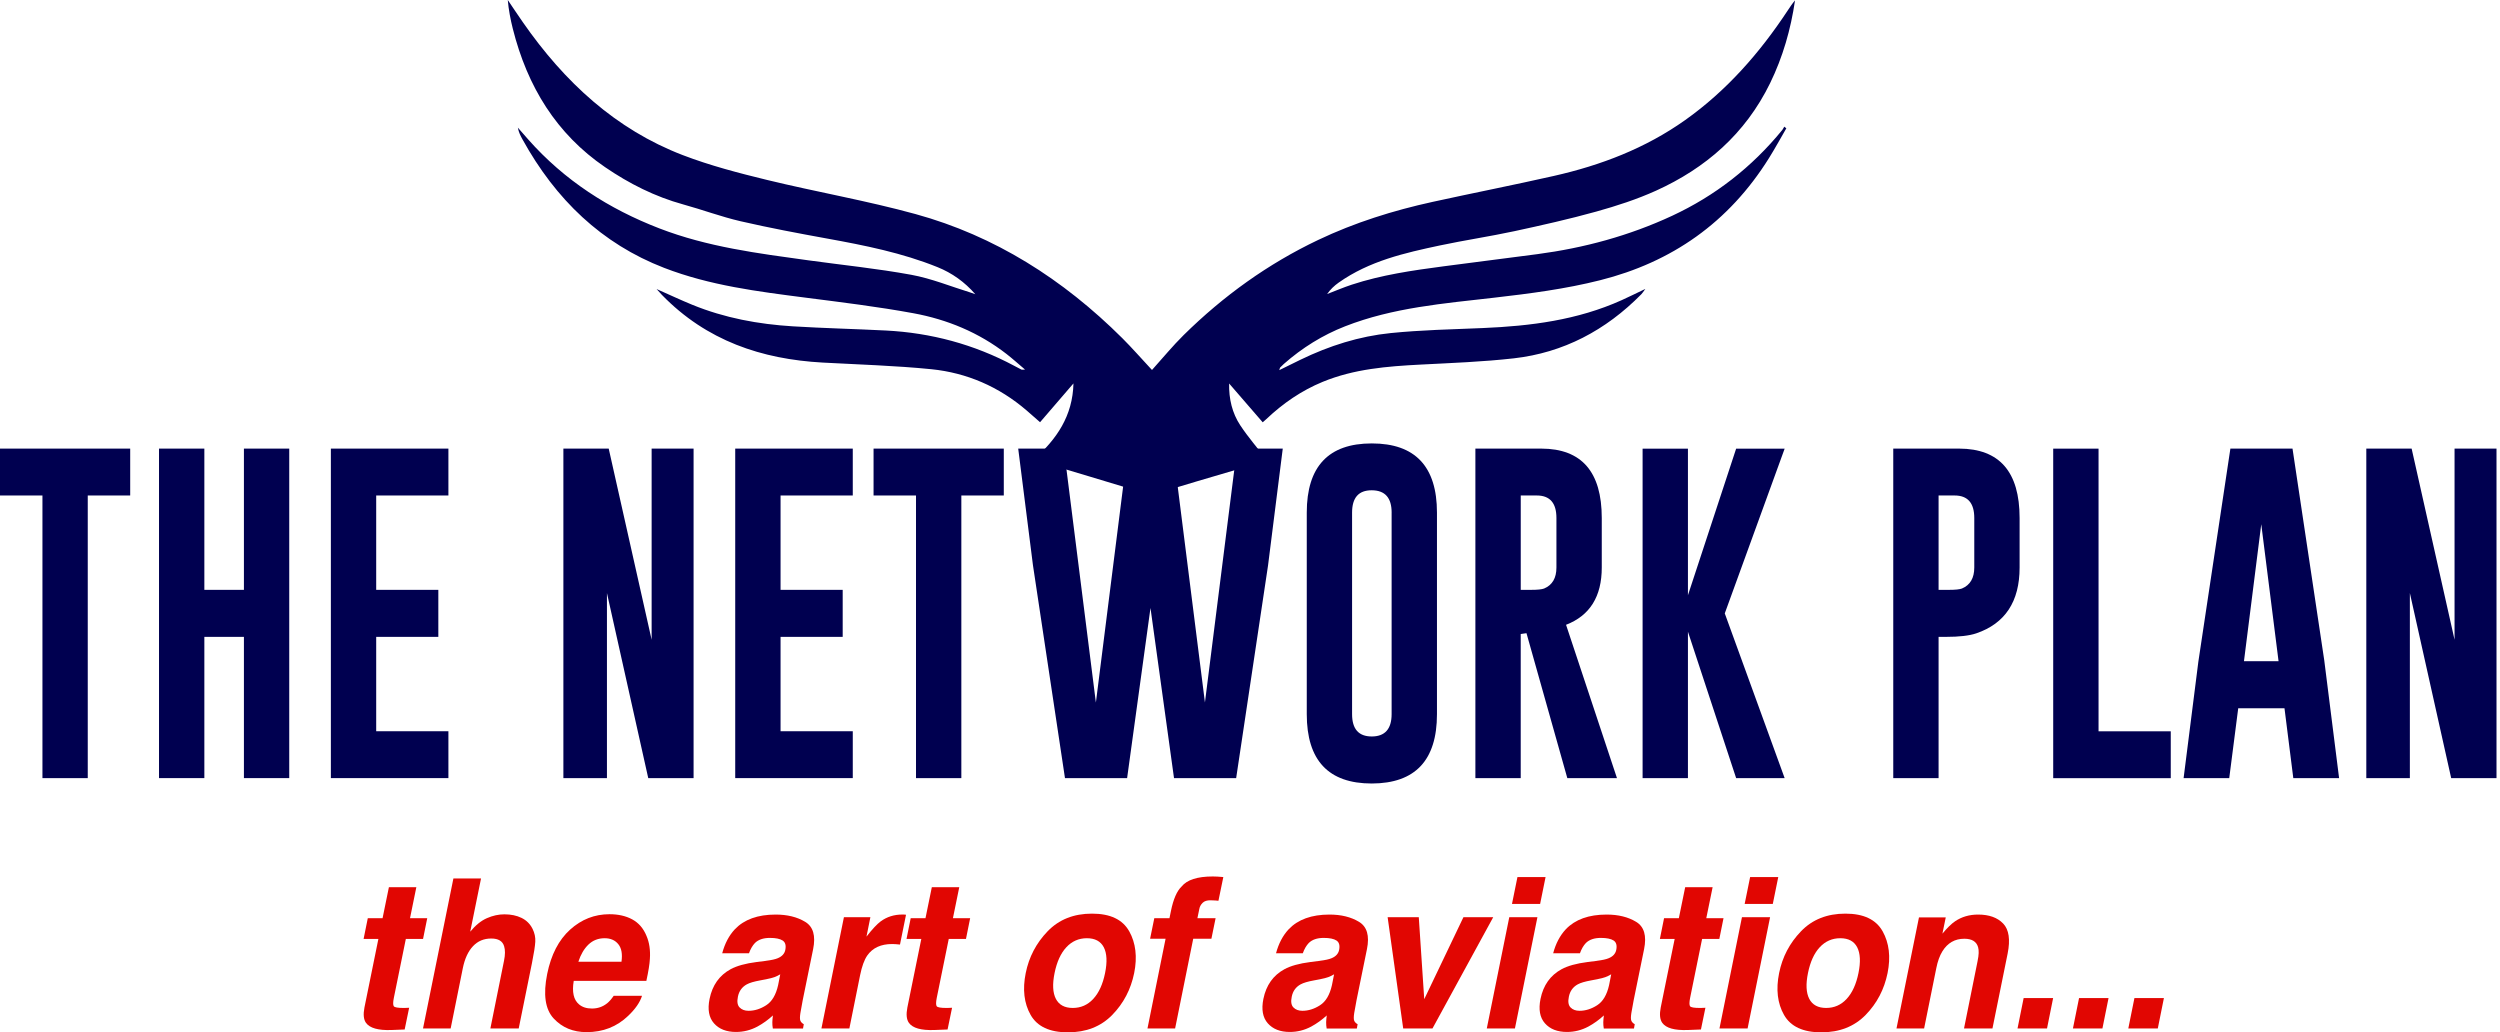
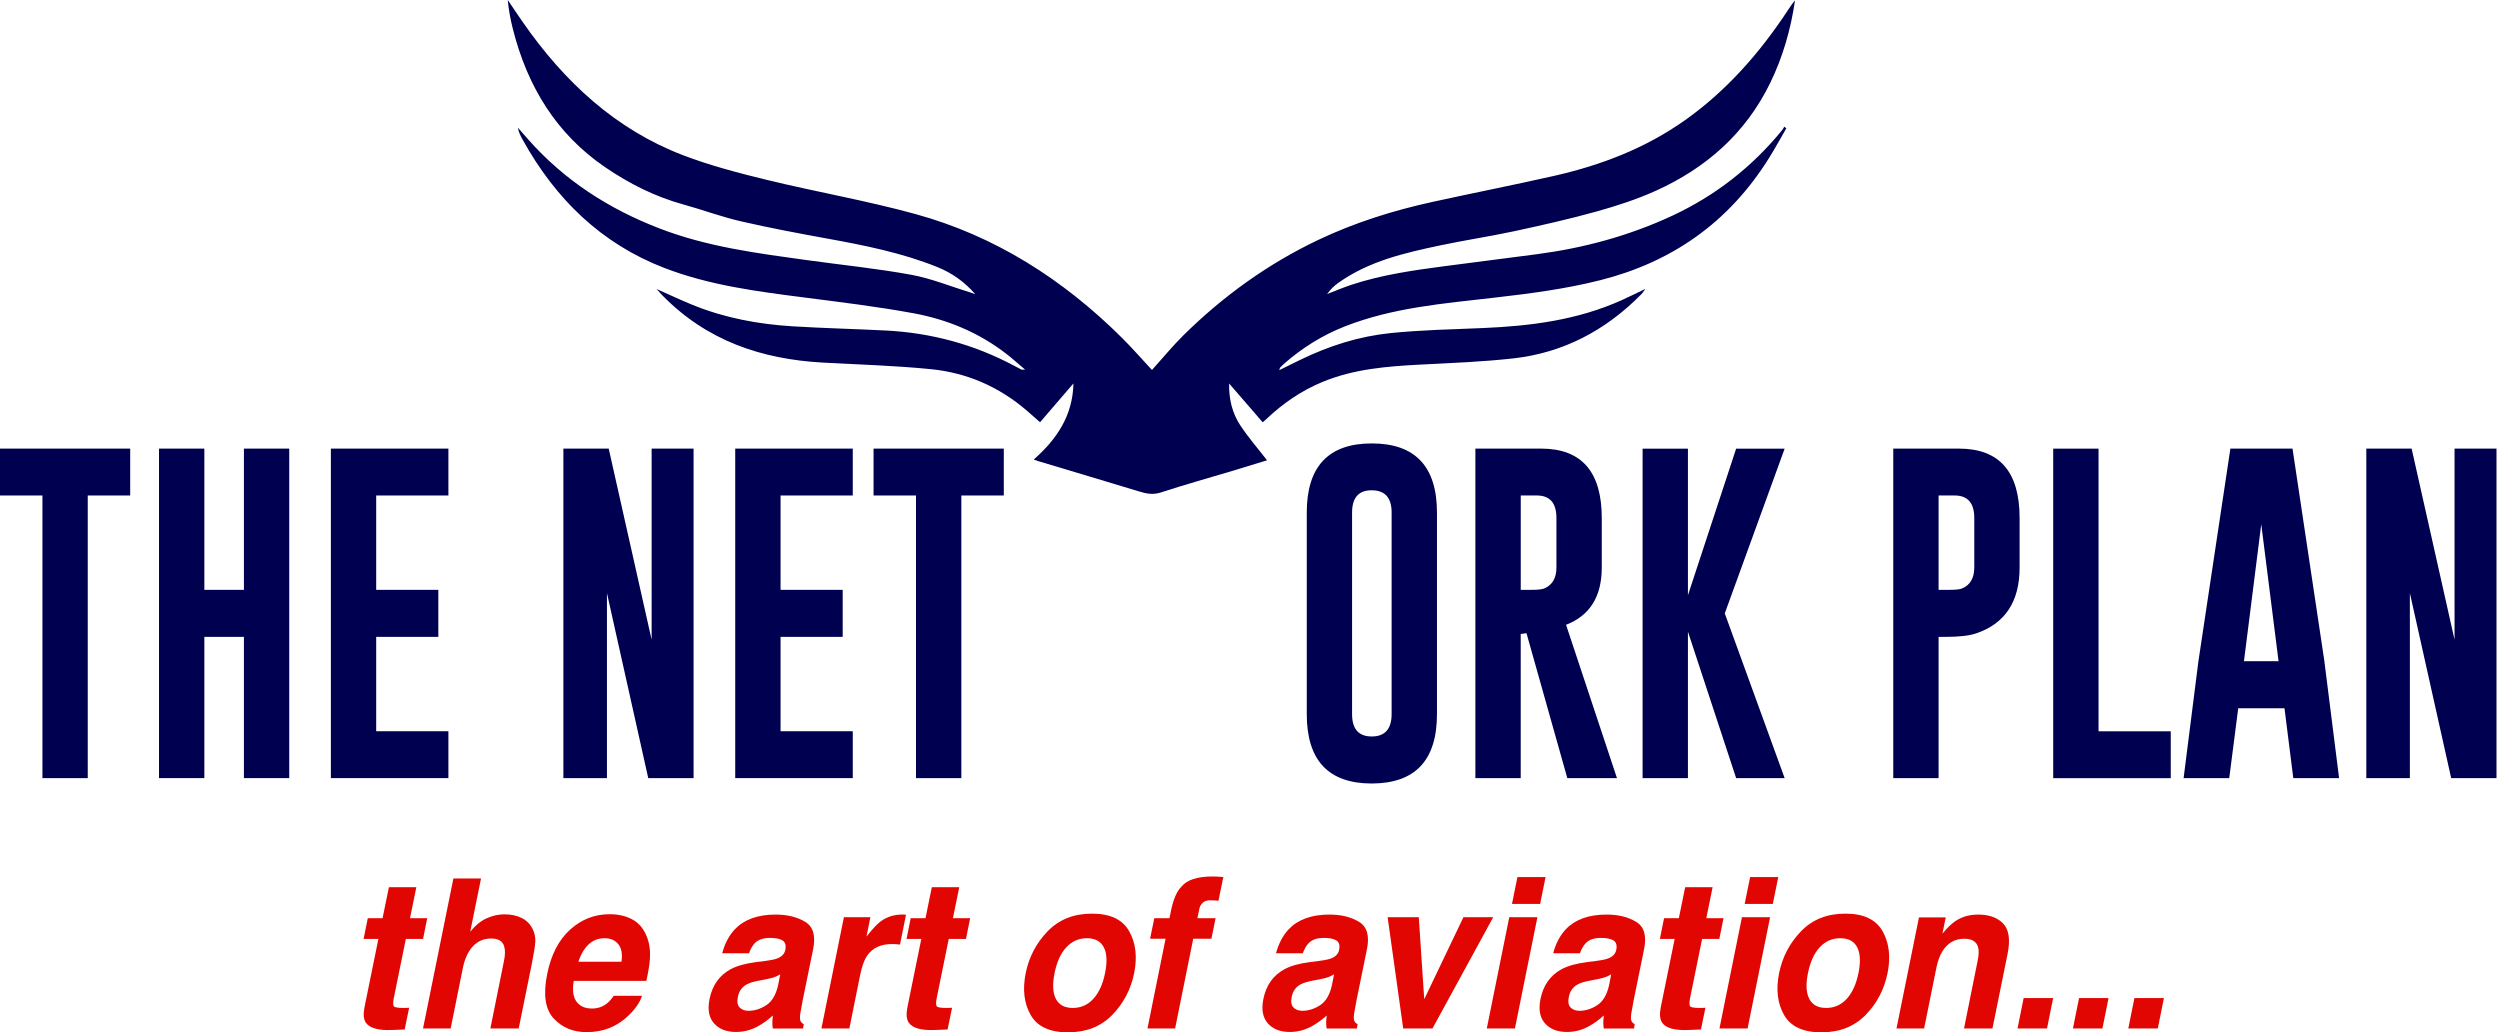
<svg xmlns="http://www.w3.org/2000/svg" width="201" height="83" viewBox="0 0 201 83" fill="none">
  <path d="M78.409 23.648C77.561 22.672 76.541 21.948 75.384 21.481C72.525 20.326 69.529 19.73 66.523 19.184C64.186 18.759 61.85 18.32 59.535 17.786C57.981 17.426 56.471 16.859 54.931 16.436C52.669 15.813 50.596 14.771 48.646 13.438C44.741 10.772 42.395 6.962 41.226 2.293C41.041 1.553 40.896 0.803 40.825 0C41.23 0.598 41.629 1.2 42.041 1.791C45.382 6.595 49.505 10.403 54.891 12.47C57.093 13.315 59.392 13.912 61.683 14.47C65.646 15.434 69.675 16.13 73.607 17.211C79.977 18.962 85.464 22.443 90.231 27.187C91.012 27.965 91.74 28.801 92.62 29.746C93.514 28.754 94.294 27.799 95.164 26.942C98.37 23.781 101.959 21.206 105.977 19.294C108.932 17.888 112.017 16.926 115.181 16.231C118.427 15.519 121.686 14.879 124.925 14.146C128.692 13.294 132.274 11.935 135.491 9.652C138.804 7.301 141.466 4.279 143.73 0.847C143.915 0.57 144.096 0.289 144.32 0.033C143.978 2.363 143.341 4.585 142.319 6.68C140.315 10.784 137.116 13.527 133.156 15.325C131.608 16.027 129.977 16.555 128.345 17.01C126.165 17.617 123.954 18.112 121.746 18.589C119.762 19.016 117.756 19.312 115.773 19.733C112.93 20.337 110.091 20.982 107.627 22.723C107.282 22.968 106.968 23.26 106.701 23.641C107.36 23.389 108.01 23.109 108.678 22.889C111.084 22.098 113.573 21.741 116.065 21.411C118.578 21.08 121.094 20.765 123.607 20.433C127.354 19.936 130.981 18.958 134.44 17.349C137.886 15.745 140.847 13.45 143.301 10.443C143.363 10.366 143.403 10.27 143.452 10.184L143.621 10.315C143.161 11.111 142.72 11.918 142.234 12.698C138.984 17.912 134.387 21.084 128.652 22.53C125.851 23.237 123.002 23.604 120.143 23.933C116.093 24.4 112.013 24.722 108.146 26.235C106.338 26.942 104.699 27.962 103.221 29.261C103.116 29.352 103.019 29.45 102.923 29.55C102.901 29.573 102.898 29.62 102.854 29.76C103.464 29.459 104.007 29.188 104.555 28.924C106.866 27.801 109.288 27.033 111.815 26.779C114.275 26.531 116.755 26.478 119.226 26.375C123.053 26.214 126.817 25.74 130.377 24.136C130.978 23.865 131.568 23.571 132.287 23.228C132.134 23.431 132.063 23.555 131.967 23.653C129.097 26.569 125.686 28.359 121.713 28.81C119.219 29.092 116.703 29.183 114.194 29.314C111.521 29.452 108.865 29.662 106.338 30.703C104.644 31.401 103.152 32.426 101.807 33.701C101.736 33.769 101.663 33.829 101.522 33.953C100.616 32.905 99.719 31.868 98.822 30.832C98.795 32.069 99.069 33.218 99.721 34.201C100.365 35.172 101.131 36.052 101.872 37.007C100.968 37.285 100.015 37.581 99.06 37.866C97.146 38.44 95.222 38.975 93.321 39.596C92.695 39.801 92.163 39.69 91.582 39.512C88.873 38.688 86.161 37.882 83.45 37.068C83.378 37.047 83.311 37.016 83.116 36.944C84.959 35.317 86.248 33.43 86.306 30.827C85.424 31.852 84.543 32.877 83.621 33.946C83.245 33.617 82.897 33.306 82.543 33.003C80.311 31.084 77.726 29.973 74.883 29.685C71.98 29.394 69.057 29.312 66.142 29.151C61.242 28.88 56.805 27.4 53.217 23.709C53.11 23.599 53.007 23.48 52.789 23.239C53.844 23.706 54.742 24.129 55.654 24.502C58.255 25.567 60.975 26.067 63.747 26.237C66.236 26.389 68.732 26.447 71.223 26.573C74.854 26.76 78.309 27.68 81.555 29.417C81.744 29.517 81.933 29.62 82.125 29.716C82.156 29.732 82.198 29.716 82.416 29.716C81.851 29.237 81.401 28.831 80.927 28.462C78.692 26.727 76.152 25.686 73.447 25.186C70.577 24.657 67.676 24.306 64.782 23.933C60.928 23.436 57.079 22.959 53.399 21.537C48.368 19.593 44.679 16.037 42.019 11.225C41.858 10.933 41.7 10.639 41.636 10.261C41.907 10.571 42.179 10.884 42.453 11.195C45.391 14.519 48.965 16.798 53.007 18.36C56.886 19.859 60.94 20.37 64.991 20.93C67.752 21.311 70.528 21.591 73.266 22.093C74.887 22.39 76.45 23.034 78.04 23.524C78.167 23.564 78.291 23.613 78.416 23.657L78.409 23.648Z" fill="#000050" />
  <path d="M10.468 36.068V39.837H7.055V62.562H3.413V39.837H0V36.068H10.468Z" fill="#000050" />
  <path d="M12.785 36.068H16.43V47.424H19.611V36.068H23.255V62.56H19.611V51.204H16.43V62.56H12.785V36.068Z" fill="#000050" />
  <path d="M26.602 36.068H36.052V39.837H30.246V47.424H35.242V51.204H30.246V58.792H36.052V62.56H26.602V36.068Z" fill="#000050" />
  <path d="M45.296 36.068H48.94L52.391 51.435V36.068H55.764V62.56H52.119L48.798 47.681V62.56H45.296V36.068Z" fill="#000050" />
  <path d="M59.112 36.068H68.563V39.837H62.757V47.424H67.752V51.204H62.757V58.792H68.563V62.56H59.112V36.068Z" fill="#000050" />
  <path d="M80.705 36.068V39.837H77.292V62.562H73.647V39.837H70.234V36.068H80.702H80.705Z" fill="#000050" />
-   <path d="M96.876 56.485L99.452 36.068H103.134L101.95 45.465L99.387 62.56H94.391L92.499 48.881L90.62 62.56H85.624L83.049 45.44L81.864 36.068H85.533L88.109 56.485L90.685 36.068H94.302L96.878 56.485H96.876Z" fill="#000050" />
  <path d="M115.532 57.417C115.532 61.127 113.785 62.985 110.292 62.994C106.808 62.994 105.064 61.136 105.064 57.417V41.214C105.064 37.507 106.808 35.651 110.292 35.651C113.776 35.651 115.532 37.504 115.532 41.214V57.417ZM111.888 41.214C111.888 40.026 111.36 39.428 110.305 39.419H110.278C109.23 39.419 108.707 40.016 108.707 41.214V57.417C108.707 58.614 109.234 59.212 110.29 59.212C111.345 59.212 111.886 58.614 111.886 57.417V41.214H111.888Z" fill="#000050" />
  <path d="M118.623 36.068H123.929C127.166 36.078 128.782 37.936 128.782 41.646V45.629C128.782 47.961 127.825 49.495 125.91 50.233L130.004 62.56H126.012L122.729 50.908L122.266 50.975V62.56H118.621V36.068H118.623ZM122.268 39.837V47.424H123.105C123.61 47.424 123.96 47.389 124.147 47.317C124.808 47.039 125.137 46.476 125.137 45.629V41.646C125.137 40.439 124.61 39.837 123.555 39.837H122.268Z" fill="#000050" />
  <path d="M138.671 49.315L143.486 62.562H139.586L135.71 50.788V62.562H132.065V36.071H135.71V47.858L139.586 36.071H143.486L138.671 49.318V49.315Z" fill="#000050" />
  <path d="M152.218 36.068H157.523C160.76 36.078 162.376 37.936 162.376 41.646V45.629C162.376 48.365 161.214 50.13 158.888 50.922C158.329 51.111 157.519 51.204 156.454 51.204H155.862V62.56H152.218V36.068ZM155.862 39.837V47.424H156.699C157.205 47.424 157.554 47.389 157.741 47.317C158.402 47.039 158.732 46.476 158.732 45.629V41.646C158.732 40.439 158.204 39.837 157.149 39.837H155.862Z" fill="#000050" />
  <path d="M165.078 62.562V36.071H168.723V58.797H174.529V62.565H165.078V62.562Z" fill="#000050" />
  <path d="M186.879 53.163L188.063 62.56H184.381L183.673 56.943H179.953L179.231 62.56H175.562L176.747 53.203L179.323 36.068H184.318L186.881 53.163H186.879ZM183.196 53.163L181.805 42.146L180.414 53.163H183.194H183.196Z" fill="#000050" />
  <path d="M190.251 36.068H193.895L197.346 51.435V36.068H200.719V62.56H197.075L193.753 47.681V62.56H190.251V36.068Z" fill="#000050" />
  <path d="M31.667 80.217C31.593 80.584 31.593 80.812 31.662 80.903C31.731 80.995 31.994 81.039 32.448 81.039C32.515 81.039 32.588 81.039 32.664 81.034C32.74 81.032 32.818 81.027 32.896 81.023L32.535 82.771L31.471 82.813C30.411 82.851 29.73 82.659 29.427 82.239C29.233 81.97 29.193 81.557 29.302 80.999L30.422 75.492H29.233L29.57 73.825H30.758L31.268 71.329H33.474L32.965 73.825H34.349L34.013 75.492H32.629L31.667 80.219V80.217Z" fill="#E10602" />
  <path d="M39.494 75.457C38.904 75.457 38.414 75.662 38.027 76.075C37.637 76.489 37.366 77.077 37.21 77.845L36.233 82.687H34.011L36.453 70.631H38.675L37.806 74.908C38.234 74.387 38.681 74.025 39.149 73.82C39.617 73.615 40.084 73.512 40.554 73.512C41.081 73.512 41.54 73.608 41.932 73.799C42.324 73.99 42.617 74.282 42.816 74.677C42.983 75.011 43.056 75.354 43.038 75.707C43.02 76.059 42.929 76.636 42.769 77.434L41.705 82.687H39.427L40.523 77.245C40.621 76.764 40.625 76.374 40.532 76.08C40.411 75.665 40.066 75.457 39.498 75.457H39.494Z" fill="#E10602" />
  <path d="M48.8 80.677C48.983 80.53 49.163 80.325 49.341 80.061H51.619C51.452 80.591 51.078 81.13 50.499 81.679C49.591 82.549 48.48 82.984 47.164 82.984C46.078 82.984 45.196 82.617 44.515 81.884C43.834 81.151 43.66 79.958 43.994 78.305C44.308 76.757 44.922 75.569 45.837 74.742C46.752 73.916 47.807 73.503 49.003 73.503C49.713 73.503 50.325 73.643 50.837 73.921C51.352 74.201 51.73 74.64 51.977 75.242C52.207 75.772 52.298 76.388 52.251 77.089C52.231 77.499 52.135 78.09 51.968 78.861H46.129C45.977 79.757 46.118 80.388 46.552 80.749C46.812 80.974 47.16 81.086 47.594 81.086C48.052 81.086 48.455 80.948 48.798 80.675L48.8 80.677ZM48.613 75.433C48.097 75.433 47.663 75.604 47.311 75.942C46.959 76.281 46.69 76.741 46.501 77.322H49.967C50.056 76.703 49.971 76.234 49.713 75.914C49.455 75.594 49.088 75.433 48.613 75.433Z" fill="#E10602" />
  <path d="M61.597 77.247C62.025 77.194 62.336 77.124 62.528 77.042C62.873 76.9 63.075 76.678 63.138 76.377C63.211 76.01 63.14 75.758 62.926 75.618C62.712 75.478 62.37 75.408 61.9 75.408C61.372 75.408 60.971 75.545 60.695 75.819C60.502 76.022 60.344 76.295 60.219 76.64H58.066C58.275 75.858 58.614 75.214 59.084 74.712C59.836 73.923 60.927 73.531 62.363 73.531C63.298 73.531 64.088 73.724 64.734 74.114C65.382 74.502 65.595 75.235 65.375 76.314L64.538 80.418C64.48 80.703 64.418 81.048 64.351 81.452C64.304 81.758 64.304 81.966 64.355 82.076C64.404 82.185 64.496 82.276 64.625 82.346L64.562 82.692H62.136C62.105 82.512 62.091 82.342 62.096 82.183C62.1 82.024 62.116 81.844 62.142 81.641C61.762 81.992 61.348 82.29 60.898 82.535C60.355 82.825 59.78 82.97 59.177 82.97C58.405 82.97 57.815 82.739 57.405 82.276C56.995 81.814 56.877 81.158 57.049 80.311C57.274 79.211 57.839 78.415 58.747 77.922C59.244 77.654 59.934 77.462 60.822 77.348L61.597 77.25V77.247ZM61.637 78.725L61.121 78.823C60.631 78.912 60.27 79.017 60.041 79.143C59.654 79.356 59.417 79.687 59.328 80.135C59.244 80.535 59.291 80.824 59.467 81.002C59.642 81.179 59.881 81.268 60.183 81.268C60.664 81.268 61.136 81.121 61.599 80.824C62.065 80.528 62.385 79.991 62.561 79.206L62.732 78.335C62.577 78.429 62.419 78.503 62.263 78.562C62.107 78.62 61.898 78.671 61.637 78.723V78.725Z" fill="#E10602" />
  <path d="M72.664 73.528C72.691 73.533 72.751 73.54 72.844 73.545L72.359 75.942C72.223 75.926 72.101 75.914 71.992 75.91C71.882 75.905 71.793 75.9 71.724 75.9C70.827 75.9 70.162 76.206 69.73 76.82C69.489 77.166 69.296 77.696 69.151 78.412L68.289 82.689H66.043L67.851 73.743H69.979L69.665 75.303C70.13 74.707 70.511 74.299 70.807 74.079C71.304 73.713 71.885 73.528 72.553 73.528H72.662H72.664Z" fill="#E10602" />
  <path d="M75.317 80.217C75.244 80.584 75.244 80.812 75.313 80.903C75.382 80.995 75.644 81.039 76.099 81.039C76.165 81.039 76.239 81.039 76.314 81.034C76.39 81.032 76.468 81.027 76.546 81.023L76.185 82.771L75.121 82.813C74.061 82.851 73.38 82.659 73.078 82.239C72.884 81.97 72.844 81.557 72.953 80.999L74.073 75.492H72.884L73.22 73.825H74.409L74.919 71.329H77.125L76.615 73.825H78L77.664 75.492H76.279L75.317 80.219V80.217Z" fill="#E10602" />
  <path d="M90.79 74.875C91.317 75.821 91.448 76.942 91.188 78.233C90.921 79.545 90.333 80.67 89.423 81.602C88.512 82.535 87.323 83 85.858 83C84.393 83 83.394 82.533 82.864 81.602C82.334 80.668 82.203 79.545 82.468 78.233C82.728 76.942 83.316 75.823 84.229 74.875C85.141 73.93 86.33 73.456 87.797 73.456C89.264 73.456 90.26 73.93 90.787 74.875H90.79ZM87.386 75.433C86.733 75.433 86.183 75.676 85.734 76.159C85.284 76.643 84.97 77.334 84.787 78.233C84.605 79.129 84.641 79.823 84.892 80.308C85.146 80.796 85.598 81.039 86.25 81.039C86.903 81.039 87.452 80.796 87.902 80.308C88.352 79.82 88.666 79.129 88.848 78.233C89.031 77.336 88.995 76.645 88.744 76.159C88.49 75.676 88.038 75.433 87.386 75.433Z" fill="#E10602" />
  <path d="M97.734 73.825L97.397 75.475H95.935L94.479 82.689H92.257L93.713 75.475H92.468L92.805 73.825H94.025L94.142 73.25C94.336 72.293 94.623 71.632 95.004 71.273C95.438 70.736 96.273 70.468 97.509 70.468C97.649 70.468 97.776 70.472 97.889 70.479C98.001 70.489 98.156 70.5 98.355 70.516L97.963 72.422C97.843 72.405 97.638 72.394 97.344 72.384C97.052 72.375 96.834 72.445 96.689 72.59C96.545 72.734 96.458 72.896 96.427 73.071C96.391 73.246 96.338 73.498 96.271 73.825H97.734Z" fill="#E10602" />
  <path d="M106.124 77.247C106.552 77.194 106.864 77.124 107.055 77.042C107.4 76.9 107.603 76.678 107.665 76.376C107.738 76.01 107.667 75.758 107.453 75.618C107.24 75.478 106.897 75.408 106.427 75.408C105.9 75.408 105.499 75.545 105.223 75.819C105.029 76.022 104.871 76.295 104.746 76.64H102.593C102.803 75.858 103.141 75.214 103.611 74.712C104.363 73.923 105.454 73.531 106.89 73.531C107.825 73.531 108.616 73.724 109.261 74.114C109.909 74.502 110.123 75.235 109.902 76.314L109.065 80.418C109.007 80.703 108.945 81.048 108.878 81.452C108.832 81.758 108.832 81.966 108.883 82.076C108.932 82.185 109.023 82.276 109.152 82.346L109.09 82.692H106.663C106.632 82.512 106.619 82.342 106.623 82.183C106.628 82.024 106.643 81.844 106.67 81.641C106.289 81.991 105.875 82.29 105.425 82.535C104.882 82.825 104.308 82.97 103.704 82.97C102.932 82.97 102.342 82.739 101.932 82.276C101.523 81.814 101.405 81.158 101.576 80.311C101.801 79.211 102.366 78.415 103.275 77.922C103.771 77.654 104.461 77.462 105.35 77.348L106.124 77.25V77.247ZM106.164 78.725L105.648 78.823C105.158 78.912 104.798 79.017 104.568 79.143C104.181 79.356 103.945 79.687 103.856 80.135C103.771 80.535 103.818 80.824 103.994 81.001C104.17 81.179 104.408 81.268 104.711 81.268C105.192 81.268 105.664 81.121 106.127 80.824C106.592 80.528 106.912 79.991 107.088 79.206L107.26 78.335C107.104 78.429 106.946 78.503 106.79 78.562C106.634 78.62 106.425 78.671 106.164 78.723V78.725Z" fill="#E10602" />
  <path d="M114.506 80.341L117.661 73.741H120.056L115.172 82.687H112.817L111.565 73.741H114.07L114.509 80.341H114.506Z" fill="#E10602" />
  <path d="M121.346 73.743H123.608L121.8 82.689H119.538L121.346 73.743ZM122.003 70.516H124.264L123.826 72.676H121.564L122.003 70.516Z" fill="#E10602" />
  <path d="M128.406 77.247C128.833 77.194 129.145 77.124 129.336 77.042C129.681 76.9 129.884 76.678 129.946 76.376C130.02 76.01 129.948 75.758 129.735 75.618C129.521 75.478 129.178 75.408 128.708 75.408C128.181 75.408 127.78 75.545 127.504 75.819C127.31 76.022 127.152 76.295 127.028 76.64H124.875C125.084 75.858 125.422 75.214 125.892 74.712C126.645 73.923 127.736 73.531 129.171 73.531C130.107 73.531 130.897 73.724 131.542 74.114C132.19 74.502 132.404 75.235 132.184 76.314L131.347 80.418C131.289 80.703 131.226 81.048 131.16 81.452C131.113 81.758 131.113 81.966 131.164 82.076C131.213 82.185 131.304 82.276 131.433 82.346L131.371 82.692H128.944C128.913 82.512 128.9 82.342 128.904 82.183C128.909 82.024 128.924 81.844 128.951 81.641C128.57 81.991 128.156 82.29 127.707 82.535C127.163 82.825 126.589 82.97 125.986 82.97C125.213 82.97 124.623 82.739 124.214 82.276C123.804 81.814 123.686 81.158 123.857 80.311C124.082 79.211 124.648 78.415 125.556 77.922C126.052 77.654 126.743 77.462 127.631 77.348L128.406 77.25V77.247ZM128.446 78.725L127.929 78.823C127.439 78.912 127.079 79.017 126.849 79.143C126.462 79.356 126.226 79.687 126.137 80.135C126.052 80.535 126.099 80.824 126.275 81.001C126.451 81.179 126.689 81.268 126.992 81.268C127.473 81.268 127.945 81.121 128.408 80.824C128.873 80.528 129.194 79.991 129.37 79.206L129.541 78.335C129.385 78.429 129.227 78.503 129.071 78.562C128.915 78.62 128.706 78.671 128.446 78.723V78.725Z" fill="#E10602" />
  <path d="M135.887 80.217C135.814 80.584 135.814 80.812 135.883 80.903C135.952 80.995 136.215 81.039 136.669 81.039C136.736 81.039 136.809 81.039 136.885 81.034C136.96 81.032 137.038 81.027 137.116 81.023L136.756 82.771L135.692 82.813C134.632 82.851 133.951 82.659 133.648 82.239C133.454 81.97 133.414 81.557 133.523 80.999L134.643 75.492H133.454L133.79 73.825H134.979L135.489 71.329H137.695L137.185 73.825H138.57L138.234 75.492H136.849L135.887 80.219V80.217Z" fill="#E10602" />
  <path d="M140.053 73.743H142.315L140.507 82.689H138.245L140.053 73.743ZM140.71 70.516H142.972L142.533 72.676H140.271L140.71 70.516Z" fill="#E10602" />
  <path d="M151.363 74.875C151.89 75.821 152.022 76.942 151.761 78.233C151.494 79.545 150.906 80.67 149.996 81.602C149.085 82.533 147.896 83 146.432 83C144.967 83 143.967 82.533 143.437 81.602C142.907 80.67 142.776 79.545 143.041 78.233C143.301 76.942 143.889 75.823 144.802 74.875C145.715 73.927 146.906 73.456 148.371 73.456C149.836 73.456 150.833 73.93 151.361 74.875H151.363ZM147.959 75.433C147.306 75.433 146.757 75.676 146.307 76.159C145.857 76.643 145.543 77.334 145.361 78.233C145.178 79.132 145.214 79.823 145.465 80.308C145.717 80.794 146.171 81.039 146.823 81.039C147.476 81.039 148.026 80.796 148.475 80.308C148.925 79.82 149.239 79.129 149.421 78.233C149.604 77.336 149.568 76.645 149.317 76.159C149.065 75.674 148.611 75.433 147.959 75.433Z" fill="#E10602" />
  <path d="M159.001 77.247C159.101 76.776 159.112 76.416 159.041 76.164C158.916 75.704 158.544 75.475 157.93 75.475C157.173 75.475 156.585 75.812 156.169 76.484C155.951 76.839 155.786 77.294 155.677 77.847L154.699 82.689H152.478L154.285 73.759H156.438L156.171 75.064C156.552 74.605 156.89 74.273 157.188 74.072C157.72 73.71 158.339 73.531 159.043 73.531C159.924 73.531 160.597 73.773 161.058 74.257C161.518 74.74 161.639 75.543 161.414 76.666L160.194 82.689H157.907L159.003 77.247H159.001Z" fill="#E10602" />
  <path d="M162.209 82.689L162.701 80.243H165.072L164.58 82.689H162.209Z" fill="#E10602" />
  <path d="M166.664 82.689L167.156 80.243H169.527L169.035 82.689H166.664Z" fill="#E10602" />
  <path d="M171.116 82.689L171.608 80.243H173.979L173.487 82.689H171.116Z" fill="#E10602" />
</svg>